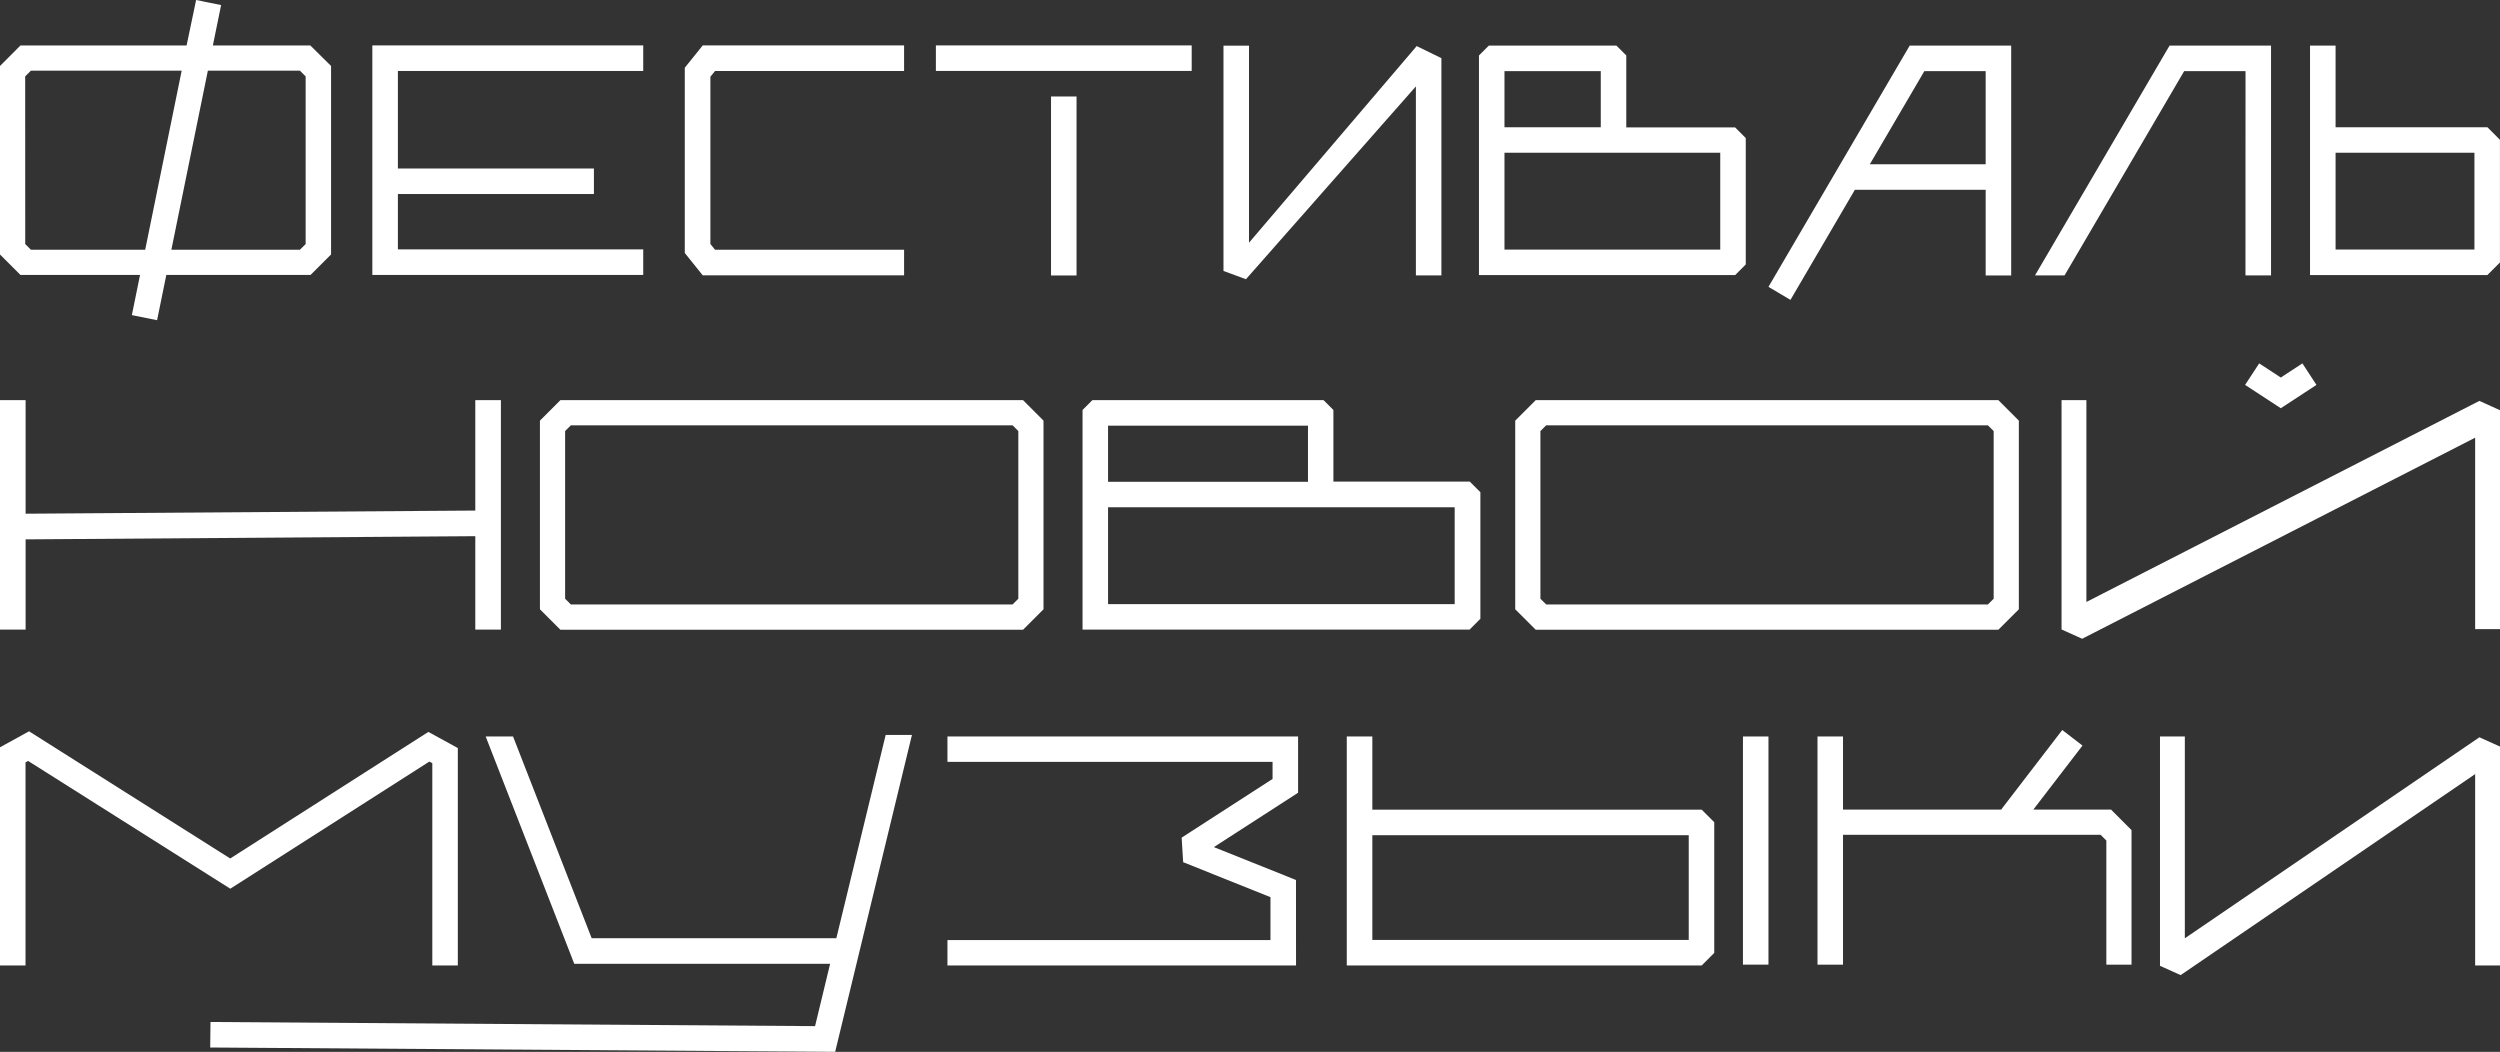
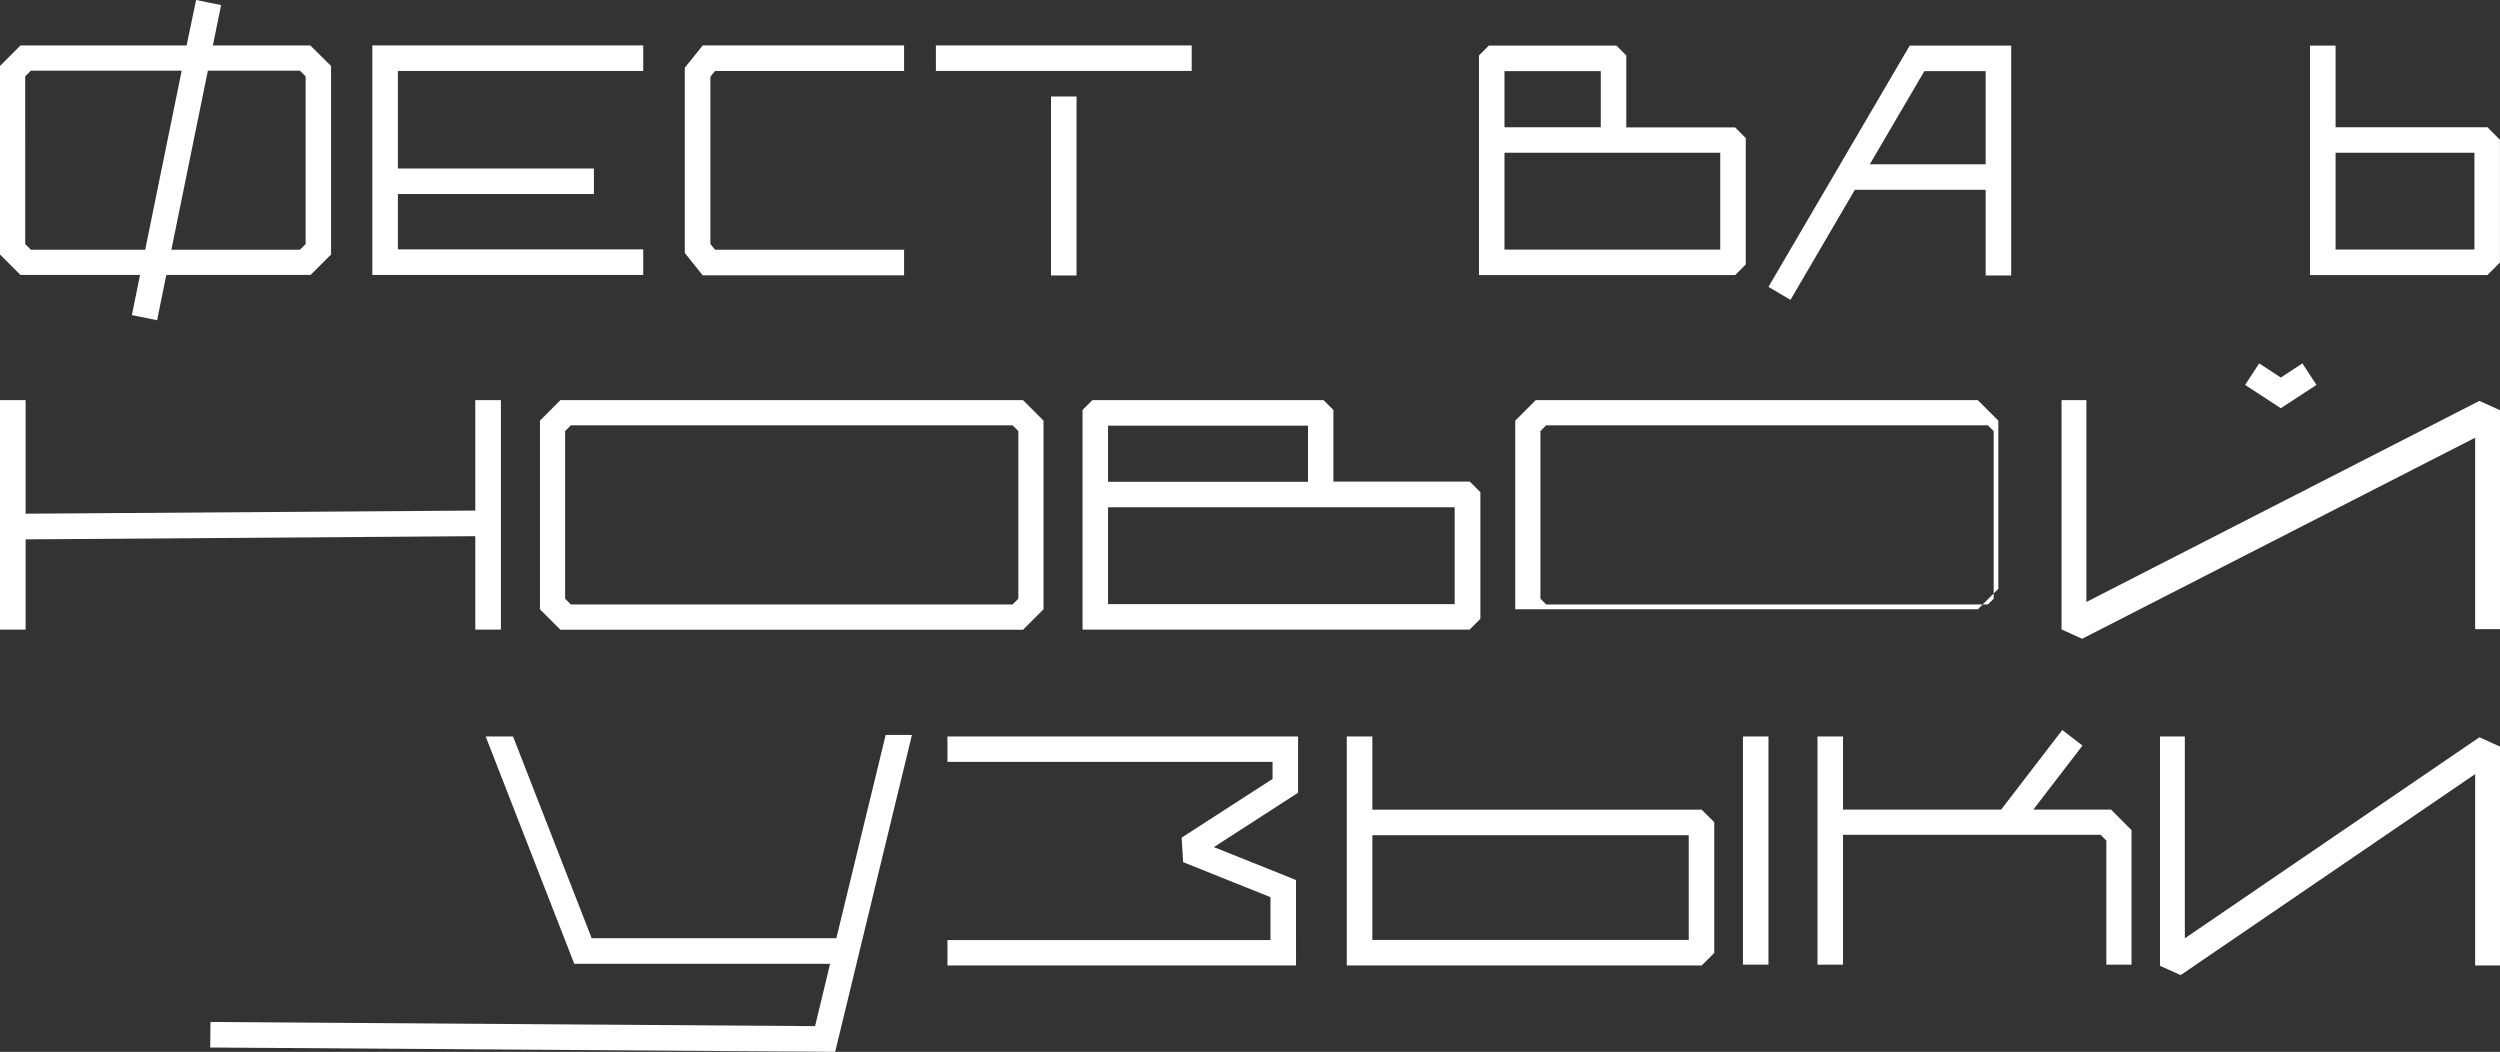
<svg xmlns="http://www.w3.org/2000/svg" id="Слой_1" data-name="Слой 1" viewBox="0 0 525.2 220.97">
  <rect x="0" y="0" width="525.2" height="220.97" fill="#333333" stroke="none" />
  <defs>
    <style>.cls-1{fill:#fff;}.cls-2{fill:none;}</style>
  </defs>
  <polygon class="cls-1" points="458.99 197.12 458.99 154.72 453.77 154.72 453.77 202.9 458.11 204.85 519.98 162.62 519.98 202.83 525.2 202.83 525.2 156.84 520.87 154.89 458.99 197.12" />
  <polygon class="cls-1" points="438.31 126.46 438.31 84.06 433.09 84.06 433.09 132.24 437.42 134.19 519.98 91.95 519.98 132.17 525.2 132.17 525.2 86.18 520.87 84.22 438.31 126.46" />
  <polygon class="cls-1" points="175.7 197.1 124.3 197.1 107.78 154.72 102.03 154.72 120.64 202.47 174.39 202.47 171.23 215.57 44.22 214.7 44.16 220.06 175.45 220.97 191.58 154.4 186.06 154.4 175.7 197.1" />
  <path class="cls-1" d="M288.3,170.09V154.72h-5.37v48.11h74.56l2.64-2.64V172.73l-2.64-2.64Zm66.47,27.37H288.3v-22h66.47Z" />
  <rect class="cls-1" x="366.16" y="154.72" width="5.36" height="47.93" />
  <polygon class="cls-1" points="199.04 160.06 267.34 160.06 267.34 163.64 248.24 175.97 248.56 181.13 266.9 188.47 266.9 197.49 199.04 197.49 199.04 202.83 272.27 202.83 272.26 184.87 255.01 177.96 272.7 166.54 272.7 154.72 199.04 154.72 199.04 160.06" />
  <polygon class="cls-1" points="5.38 113.31 99.85 112.64 99.85 132.27 105.23 132.27 105.23 84.06 99.85 84.06 99.85 107.26 5.38 107.92 5.38 84.06 0 84.06 0 132.27 5.38 132.27 5.38 113.31" />
  <polygon class="cls-1" points="471.65 80.86 479.15 85.76 486.64 80.86 483.69 76.34 479.15 79.31 474.61 76.34 471.65 80.86" />
-   <polygon class="cls-1" points="297.45 18.15 297.45 57.86 302.81 57.86 302.81 12.22 297.62 9.68 262.39 50.99 262.39 9.6 257.03 9.6 257.03 56.92 261.75 58.66 297.45 18.15" />
  <path class="cls-1" d="M522.56,26.73h-31.9V9.58h-5.37v48.2h37.26l2.64-2.64V29.37Zm-2.73,25.69H490.66V32.09h29.17Z" />
  <rect class="cls-1" x="220.8" y="20.27" width="5.36" height="37.6" />
  <rect class="cls-1" x="196.61" y="9.54" width="53.74" height="5.36" />
  <polygon class="cls-1" points="189.93 57.84 189.93 52.46 150.21 52.46 149.24 51.26 149.24 16.12 150.21 14.92 189.93 14.92 189.93 9.54 147.63 9.54 143.86 14.23 143.86 53.15 147.63 57.84 189.93 57.84" />
  <polygon class="cls-1" points="135.13 52.39 83.59 52.39 83.59 40.76 124.77 40.76 124.77 35.4 83.59 35.4 83.59 14.91 135.13 14.91 135.13 9.54 78.22 9.54 78.22 57.76 135.13 57.76 135.13 52.39" />
  <path class="cls-1" d="M366.75,55.56V29l-2.23-2.23H341.65V11.65l-2.07-2.07H312.77l-2.07,2.07V57.79h53.82ZM316.06,14.94h20.23V26.73H316.06Zm45.33,37.49H316.06V32.09h45.33Z" />
  <path class="cls-1" d="M280.12,86.13l-2.07-2.07H229.49l-2.07,2.07v46.14h81.31L311,130v-26.6l-2.23-2.23H280.12Zm-47.34,3.29h42v11.79h-42Zm72.82,17.15v20.34H232.78V106.57H305.6Z" />
  <path class="cls-1" d="M389.67,39.87h27.48v18h5.36V9.58H401.19L371.52,60.26,376.14,63Zm14.6-24.93h12.88V34.51H392.81Z" />
-   <polygon class="cls-1" points="458.85 14.94 471.74 14.94 471.73 57.86 477.1 57.86 477.1 9.58 455.78 9.58 427.51 57.86 433.72 57.86 458.85 14.94" />
  <path class="cls-1" d="M113.43,88.37V128l4.3,4.3h97.19l4.3-4.3V88.37l-4.3-4.31H117.73Zm5.29,2.19,1.2-1.21h92.81l1.2,1.21v35.22l-1.2,1.2H119.92l-1.2-1.2Z" />
-   <path class="cls-1" d="M322.63,84.06l-4.31,4.31V128l4.31,4.3h97.18l4.31-4.3V88.37l-4.31-4.31Zm96.2,41.72-1.21,1.2h-92.8l-1.21-1.2V90.56l1.21-1.21h92.8l1.21,1.21Z" />
+   <path class="cls-1" d="M322.63,84.06l-4.31,4.31V128h97.18l4.31-4.3V88.37l-4.31-4.31Zm96.2,41.72-1.21,1.2h-92.8l-1.21-1.2V90.56l1.21-1.21h92.8l1.21,1.21Z" />
  <path class="cls-1" d="M29.42,57.76,27.7,66.2,33,67.27l1.94-9.51h30.3l4.31-4.3V13.86L65.19,9.55H44.72l1.73-8.48L41.2,0l-2,9.55H4.3L0,13.86v39.6l4.3,4.3ZM63,14.84l1.21,1.21V51.27L63,52.47H36l7.67-37.63ZM5.29,16.05,6.5,14.84H38.17L30.5,52.47h-24l-1.2-1.2Z" />
-   <polygon class="cls-1" points="90.2 159.99 90.82 160.32 90.82 202.82 96.18 202.82 96.18 157.15 89.99 153.76 48.36 180.35 6.1 153.63 0 156.99 0 202.83 5.36 202.83 5.36 160.16 5.91 159.86 48.38 186.7 90.2 159.99" />
  <polygon class="cls-1" points="427.16 170.08 437.49 156.63 433.24 153.36 420.4 170.08 387.18 170.08 387.18 154.72 381.82 154.72 381.82 202.66 387.18 202.66 387.18 175.37 441.29 175.37 442.5 176.58 442.5 202.66 447.79 202.66 447.79 174.39 443.49 170.08 427.16 170.08" />
  <rect class="cls-2" x="-179.58" y="93.02" width="1920" height="1079.53" />
</svg>